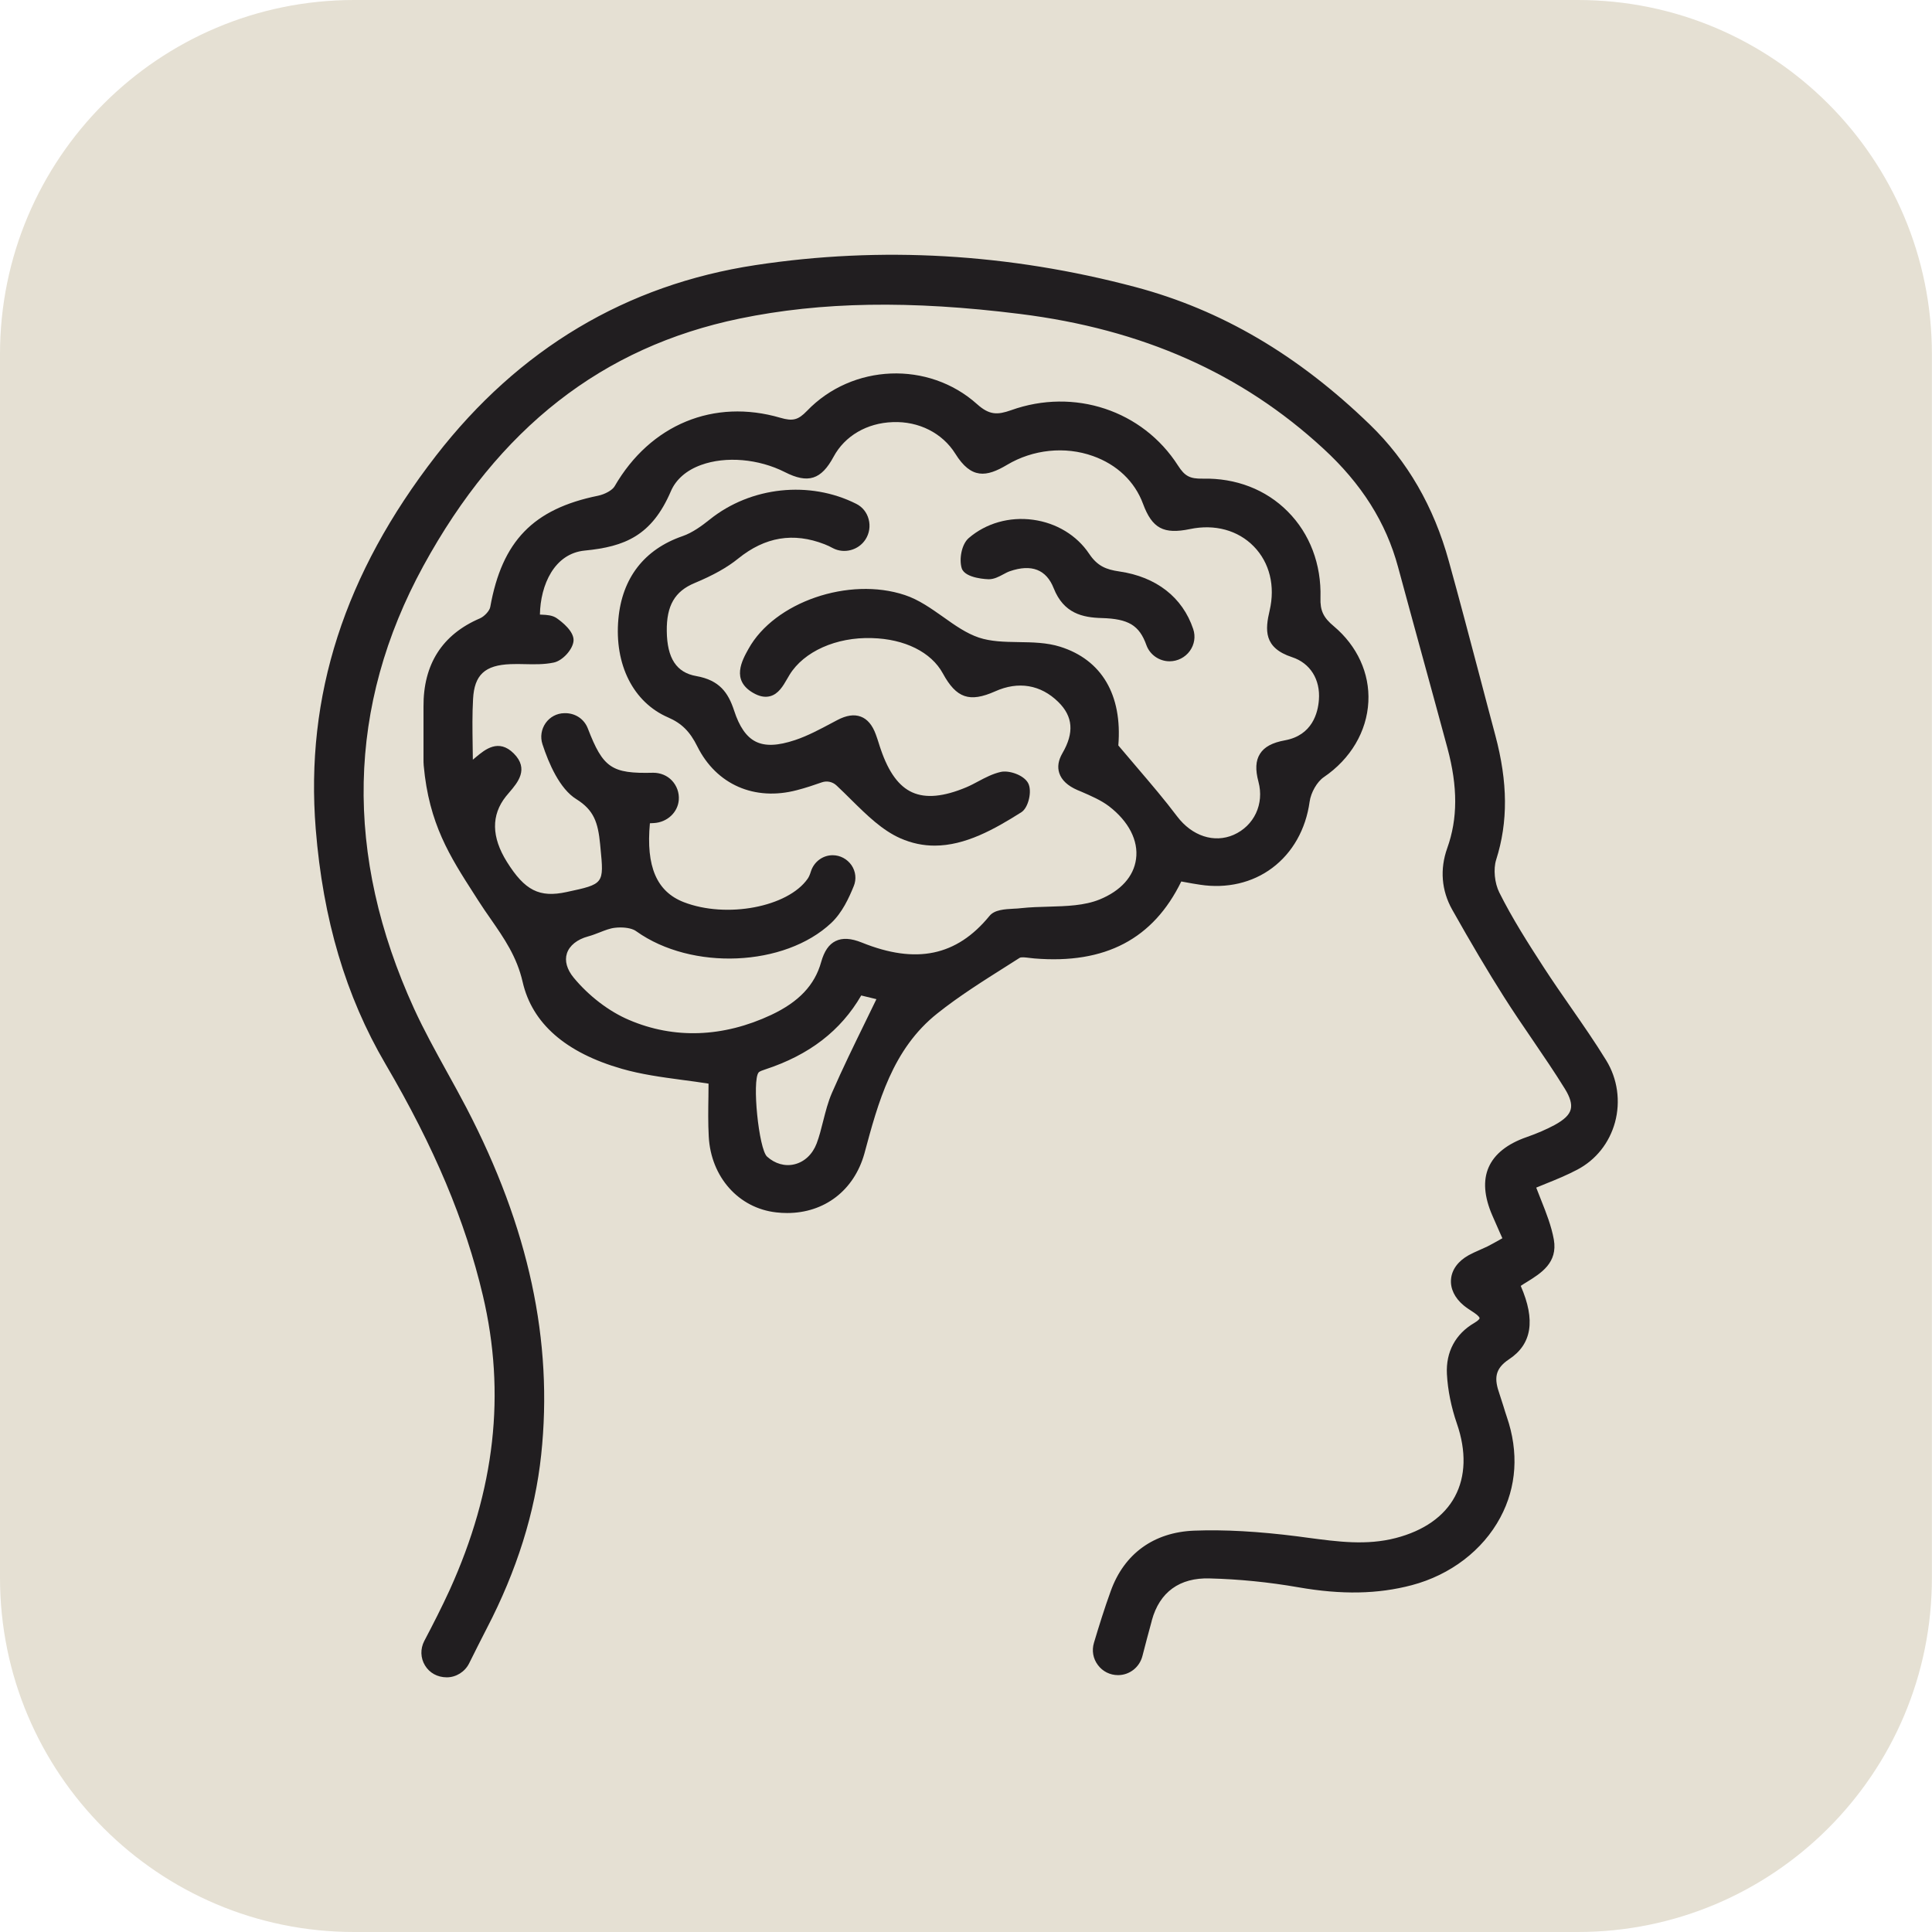
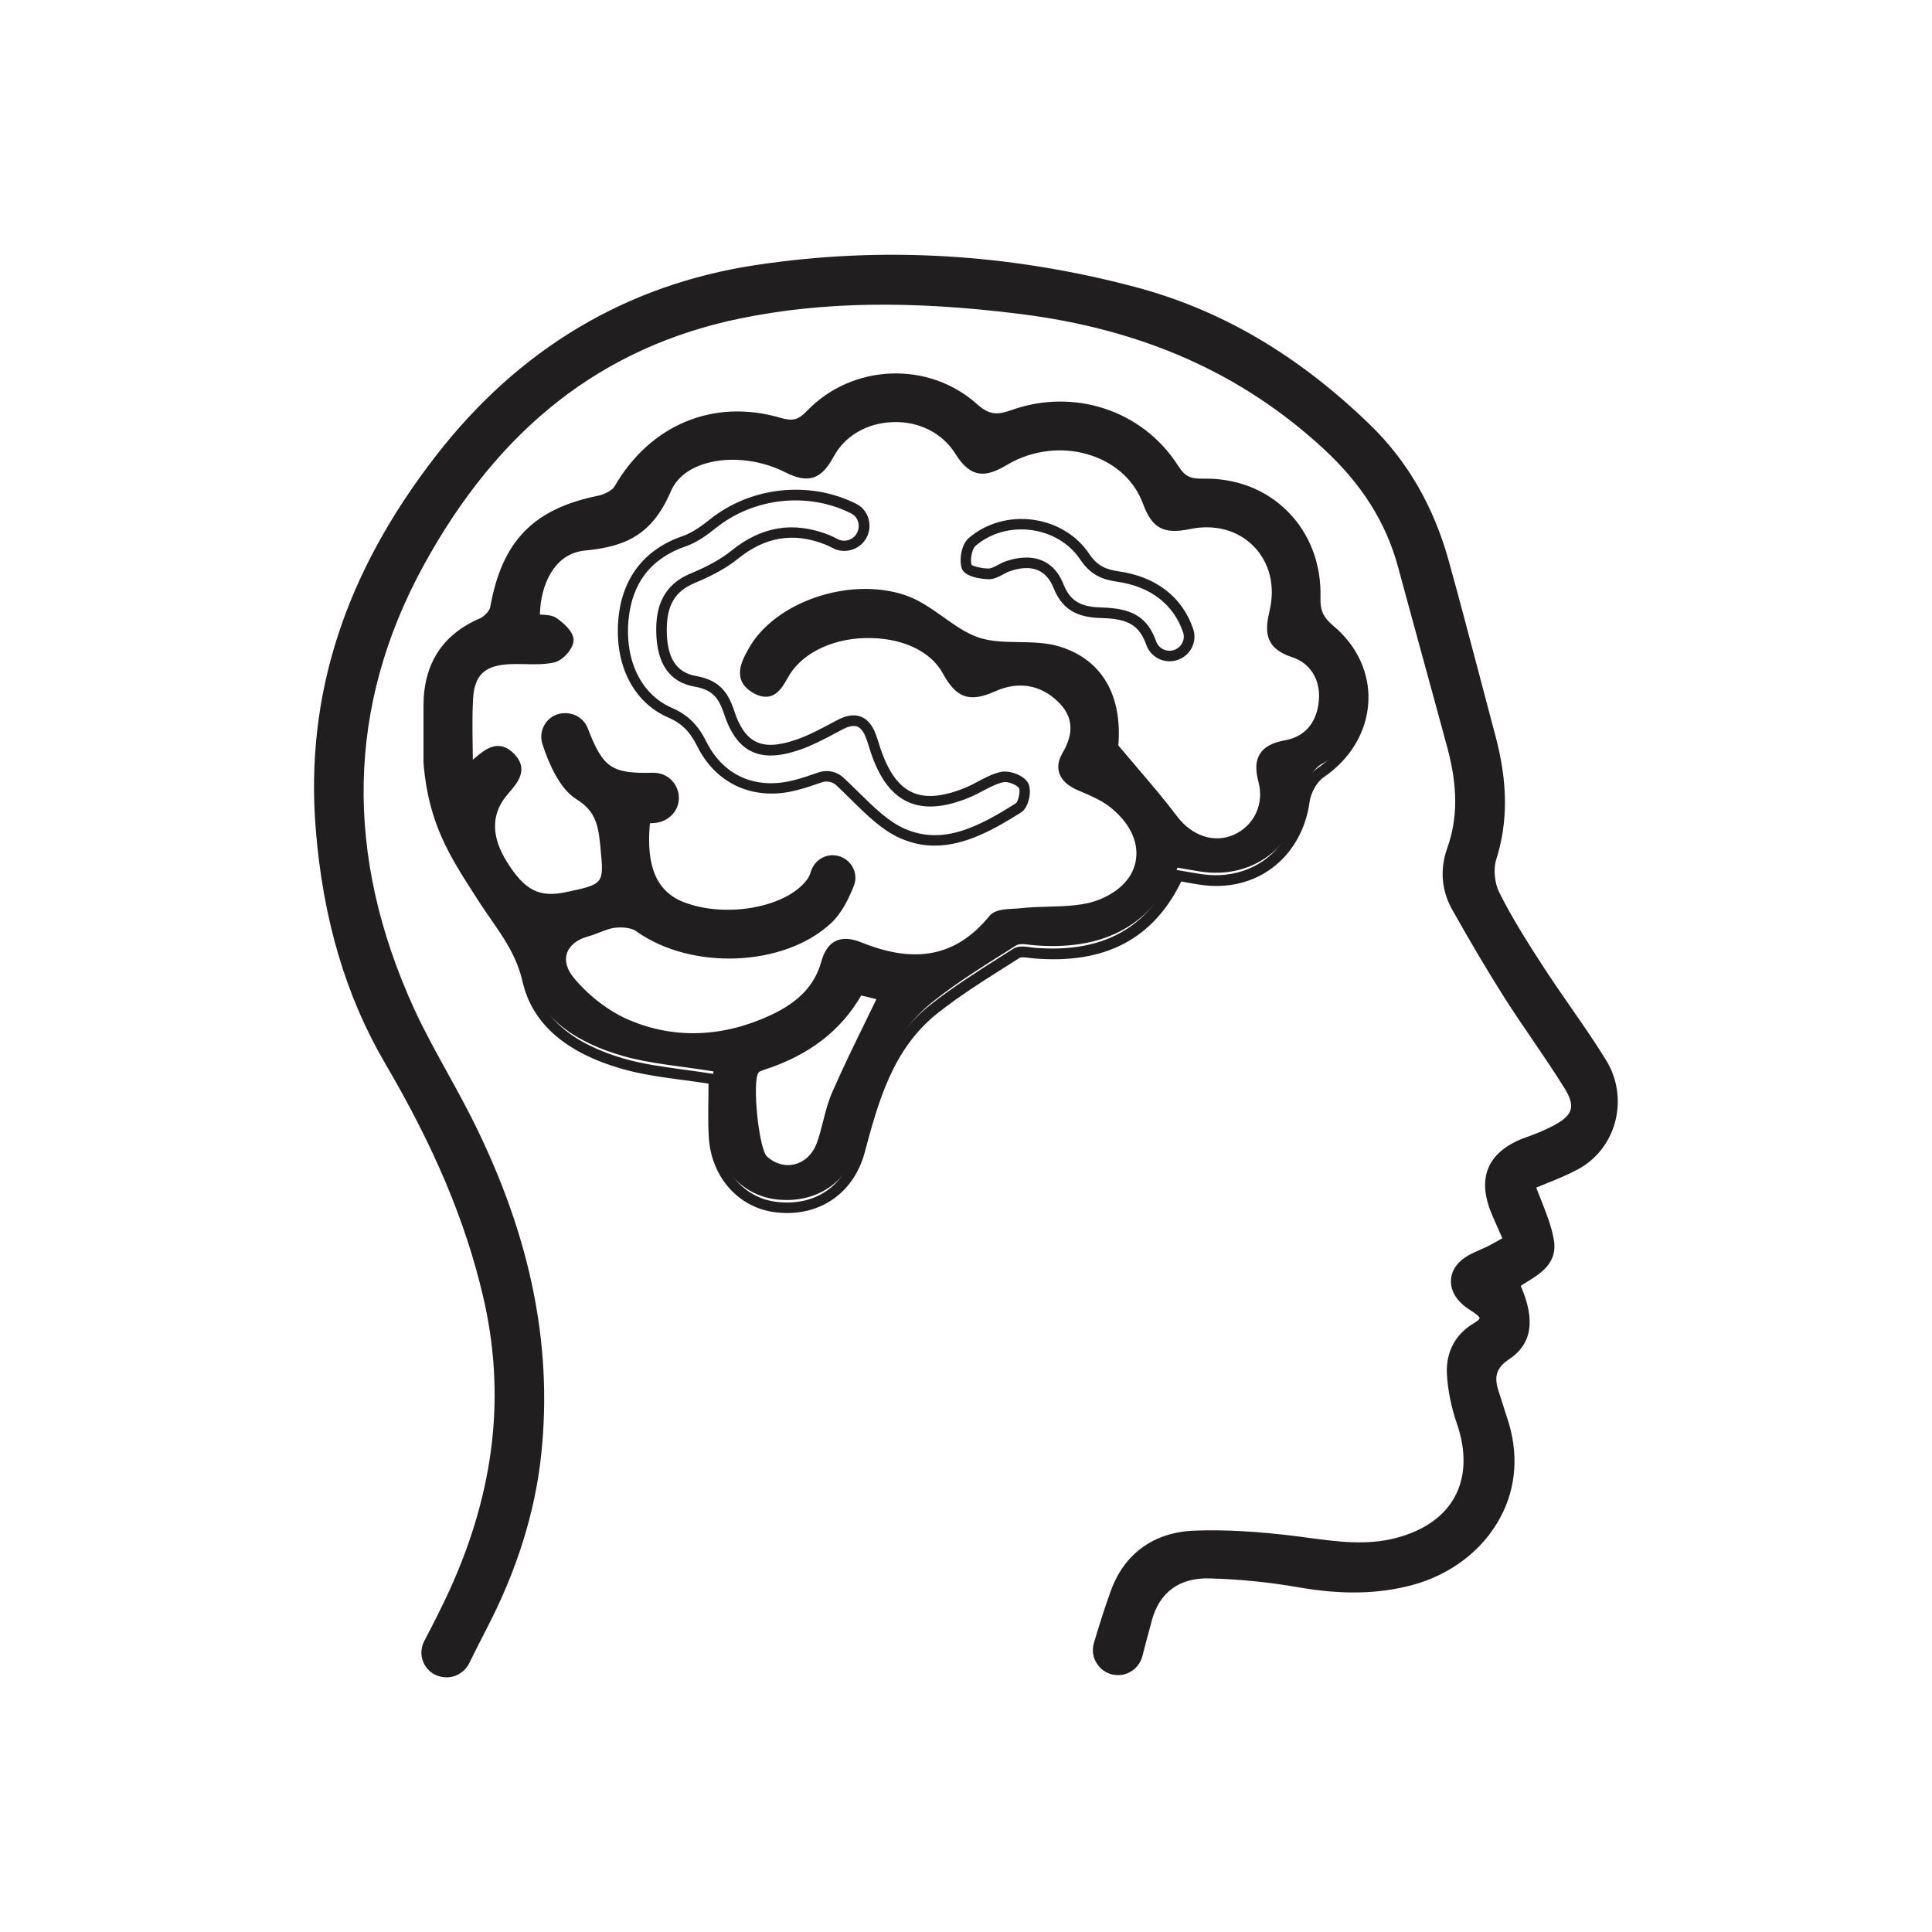
<svg xmlns="http://www.w3.org/2000/svg" xml:space="preserve" style="enable-background:new 0 0 183.21 183.21;" viewBox="0 0 183.21 183.21" y="0px" x="0px" id="Layer_1" version="1.1">
  <style type="text/css">
	.st0{fill:none;stroke:#F1EEE6;stroke-width:4;stroke-linecap:round;stroke-linejoin:round;stroke-miterlimit:10;}
	.st1{fill:#F1EEE6;}
	.st2{clip-path:url(#SVGID_2_);}
	.st3{clip-path:url(#SVGID_4_);}
	.st4{clip-path:url(#SVGID_6_);}
	.st5{clip-path:url(#SVGID_8_);}
	.st6{clip-path:url(#SVGID_2_);fill:#211E20;}
	.st7{clip-path:url(#SVGID_2_);fill:#F1EEE6;}
	.st8{clip-path:url(#SVGID_2_);fill:#F15C2F;}
	.st9{clip-path:url(#SVGID_2_);fill:#F47D3C;}
	.st10{clip-path:url(#SVGID_2_);fill:#EA934E;}
	.st11{clip-path:url(#SVGID_2_);fill:#316A67;}
	.st12{clip-path:url(#SVGID_2_);fill:#0D3F44;}
	.st13{clip-path:url(#SVGID_2_);fill:#B23272;}
	.st14{clip-path:url(#SVGID_2_);fill:#C65E92;}
	.st15{clip-path:url(#SVGID_2_);fill:#E9B0C6;}
	.st16{clip-path:url(#SVGID_2_);fill:none;stroke:#F1EEE6;stroke-width:0.327;stroke-miterlimit:10;}
	.st17{clip-path:url(#SVGID_12_);fill:#FFFFFF;}
	.st18{clip-path:url(#SVGID_14_);}
	.st19{clip-path:url(#SVGID_16_);}
	.st20{clip-path:url(#SVGID_18_);}
	.st21{fill:none;stroke:#56B6C1;stroke-width:5;stroke-miterlimit:10;}
	.st22{fill:none;stroke:#56B6C1;stroke-width:5;stroke-linecap:round;stroke-miterlimit:10;}
	.st23{fill:#E5E0D3;}
	.st24{fill:#211E20;stroke:#211E20;stroke-miterlimit:10;}
	.st25{fill:#56B6C1;}
	.st26{fill:none;stroke:#56B6C1;stroke-width:4.479;stroke-linecap:round;stroke-linejoin:round;stroke-miterlimit:10;}
	.st27{fill:#211E20;}
</style>
-   <path d="M149.62,183.21H33.58C15.04,183.21,0,168.17,0,149.62V33.58C0,15.04,15.04,0,33.58,0h116.04  c18.55,0,33.58,15.04,33.58,33.58v116.04C183.21,168.17,168.17,183.21,149.62,183.21z" class="st23" />
  <g>
    <g>
      <g>
-         <path d="M126.14,59.76c-1.08-0.9-1.49-1.7-1.45-3.11c0.18-6.24-4.43-10.92-10.66-10.77     c-1.37,0.03-2.04-0.33-2.77-1.47c-3.2-5.01-9.52-7.1-15.24-5.05c-1.49,0.53-2.43,0.49-3.72-0.66c-4.46-4-11.33-3.68-15.45,0.62     c-0.96,1-1.66,1.18-3.01,0.79c-6.22-1.83-11.9,0.64-15.15,6.27c-0.33,0.57-1.21,0.99-1.91,1.13c-5.96,1.21-8.74,4.08-9.83,10.15     c-0.1,0.55-0.73,1.22-1.28,1.45c-3.52,1.5-5.07,4.19-5.05,7.92c0.01,1.59,0,3.19,0,4.78c0,0.25-0.01,0.52,0.02,0.75     c0.52,5.72,2.71,8.84,5.11,12.59c1.64,2.56,3.52,4.6,4.27,7.86c1.01,4.39,4.9,6.68,9.08,7.88c2.62,0.75,5.41,0.94,8.57,1.46     c0,1.75-0.08,3.59,0.02,5.41c0.19,3.61,2.67,6.35,5.96,6.73c3.72,0.42,6.8-1.56,7.79-5.24c1.36-5.06,2.77-10.12,7.09-13.55     c2.46-1.96,5.18-3.6,7.84-5.29c0.41-0.26,1.15-0.06,1.73-0.02c6.1,0.49,10.87-1.47,13.59-7.36c0.73,0.12,1.45,0.26,2.17,0.37     c5.02,0.76,9.11-2.42,9.8-7.44c0.13-0.96,0.78-2.14,1.56-2.68C130.13,69.93,130.68,63.55,126.14,59.76z M79.35,103.81     c-0.66,1.52-0.86,3.24-1.45,4.8c-0.92,2.45-3.65,3.12-5.5,1.44c-0.97-0.88-1.66-7.69-0.84-8.67c0.19-0.23,0.55-0.34,0.86-0.44     c3.86-1.27,7.01-3.49,9-7.11c1.04,0.25,1.91,0.47,2.41,0.59C82.33,97.53,80.74,100.63,79.35,103.81z M125.58,66.37     c-0.16,2.15-1.32,3.86-3.61,4.28c-2.01,0.37-2.7,1.26-2.14,3.32c0.65,2.41-0.53,4.69-2.64,5.62c-2.11,0.93-4.46,0.07-5.96-1.91     c-1.69-2.23-3.57-4.32-5.69-6.86c0.4-4.34-1.14-7.78-5.15-9.05c-2.43-0.77-5.32-0.06-7.72-0.87c-2.5-0.84-4.5-3.19-7.01-4.03     c-5.28-1.76-11.94,0.75-14.23,4.87c-0.66,1.2-1.39,2.55,0.24,3.5c1.61,0.94,2.13-0.47,2.79-1.55c2.98-4.86,12.71-5.01,15.39-0.1     c1.17,2.15,2.19,2.43,4.32,1.48c2.27-1.01,4.65-0.75,6.54,1.11c1.68,1.65,1.64,3.49,0.47,5.49c-0.75,1.28-0.12,2.2,1.19,2.77     c1.07,0.46,2.19,0.91,3.1,1.61c4.04,3.1,3.68,7.78-1.02,9.69c-2.26,0.92-5.04,0.58-7.57,0.85c-0.92,0.1-2.22,0.01-2.67,0.56     c-3.56,4.35-7.91,4.6-12.68,2.67c-1.82-0.73-2.71-0.16-3.18,1.52c-0.74,2.66-2.66,4.24-4.99,5.33c-4.54,2.13-9.31,2.45-13.9,0.49     c-2.04-0.87-4.01-2.42-5.44-4.15c-1.61-1.95-0.82-4.05,1.62-4.7c0.89-0.24,1.73-0.74,2.62-0.83c0.78-0.08,1.78-0.01,2.38,0.42     c4.87,3.47,13.49,3.34,17.85-0.75c0.9-0.85,1.5-2.05,2.01-3.31c0.43-1.07-0.38-2.24-1.54-2.24h0c-0.73,0-1.36,0.48-1.58,1.18     c-0.1,0.3-0.21,0.59-0.38,0.84c-2.04,2.91-8.12,4.04-12.34,2.4c-2.87-1.11-4-3.78-3.48-8.4c0.26-0.03,0.54-0.05,0.81-0.06     c0.96-0.05,1.82-0.78,1.89-1.74c0.08-1.12-0.81-2.05-1.91-2.03c-4.17,0.1-5.17-0.61-6.69-4.53c-0.27-0.69-0.93-1.14-1.67-1.12     l-0.07,0c-1.17,0.03-1.98,1.17-1.62,2.28c0.57,1.76,1.56,4.05,3,4.94c1.95,1.21,2.3,2.65,2.5,4.65c0.41,4.2,0.52,4.18-3.58,5.06     c-2.79,0.6-4.38-0.19-6.19-3.08c-1.57-2.5-1.64-4.81-0.07-6.78c0.84-1.06,2.12-2.08,0.79-3.42c-1.35-1.35-2.4,0.03-3.44,0.8     c-0.08,0.06-0.29-0.05-0.59-0.12c0-2.05-0.09-4.14,0.02-6.22c0.14-2.6,1.37-3.69,4.04-3.79c1.34-0.05,2.72,0.13,4.01-0.14     c0.62-0.13,1.45-1.03,1.49-1.62c0.04-0.55-0.78-1.27-1.38-1.69c-0.42-0.29-1.11-0.2-1.8-0.29c-0.1-3.57,1.62-6.73,4.71-7.03     c3.84-0.37,6.09-1.44,7.76-5.33c1.53-3.57,7.3-4.18,11.49-2.05c1.92,0.97,2.89,0.73,3.95-1.25c2.46-4.59,9.64-4.77,12.41-0.32     c1.27,2.04,2.31,2.04,4.23,0.89c5.07-3.02,11.75-1.12,13.62,3.95c0.81,2.19,1.73,2.53,3.88,2.08c5.29-1.11,9.37,3.11,8.14,8.32     c-0.45,1.93-0.41,3.12,1.8,3.84C124.71,62.47,125.74,64.28,125.58,66.37z" class="st27" />
+         <path d="M126.14,59.76c-1.08-0.9-1.49-1.7-1.45-3.11c0.18-6.24-4.43-10.92-10.66-10.77     c-1.37,0.03-2.04-0.33-2.77-1.47c-3.2-5.01-9.52-7.1-15.24-5.05c-1.49,0.53-2.43,0.49-3.72-0.66c-4.46-4-11.33-3.68-15.45,0.62     c-0.96,1-1.66,1.18-3.01,0.79c-6.22-1.83-11.9,0.64-15.15,6.27c-0.33,0.57-1.21,0.99-1.91,1.13c-5.96,1.21-8.74,4.08-9.83,10.15     c-0.1,0.55-0.73,1.22-1.28,1.45c-3.52,1.5-5.07,4.19-5.05,7.92c0.01,1.59,0,3.19,0,4.78c0.52,5.72,2.71,8.84,5.11,12.59c1.64,2.56,3.52,4.6,4.27,7.86c1.01,4.39,4.9,6.68,9.08,7.88c2.62,0.75,5.41,0.94,8.57,1.46     c0,1.75-0.08,3.59,0.02,5.41c0.19,3.61,2.67,6.35,5.96,6.73c3.72,0.42,6.8-1.56,7.79-5.24c1.36-5.06,2.77-10.12,7.09-13.55     c2.46-1.96,5.18-3.6,7.84-5.29c0.41-0.26,1.15-0.06,1.73-0.02c6.1,0.49,10.87-1.47,13.59-7.36c0.73,0.12,1.45,0.26,2.17,0.37     c5.02,0.76,9.11-2.42,9.8-7.44c0.13-0.96,0.78-2.14,1.56-2.68C130.13,69.93,130.68,63.55,126.14,59.76z M79.35,103.81     c-0.66,1.52-0.86,3.24-1.45,4.8c-0.92,2.45-3.65,3.12-5.5,1.44c-0.97-0.88-1.66-7.69-0.84-8.67c0.19-0.23,0.55-0.34,0.86-0.44     c3.86-1.27,7.01-3.49,9-7.11c1.04,0.25,1.91,0.47,2.41,0.59C82.33,97.53,80.74,100.63,79.35,103.81z M125.58,66.37     c-0.16,2.15-1.32,3.86-3.61,4.28c-2.01,0.37-2.7,1.26-2.14,3.32c0.65,2.41-0.53,4.69-2.64,5.62c-2.11,0.93-4.46,0.07-5.96-1.91     c-1.69-2.23-3.57-4.32-5.69-6.86c0.4-4.34-1.14-7.78-5.15-9.05c-2.43-0.77-5.32-0.06-7.72-0.87c-2.5-0.84-4.5-3.19-7.01-4.03     c-5.28-1.76-11.94,0.75-14.23,4.87c-0.66,1.2-1.39,2.55,0.24,3.5c1.61,0.94,2.13-0.47,2.79-1.55c2.98-4.86,12.71-5.01,15.39-0.1     c1.17,2.15,2.19,2.43,4.32,1.48c2.27-1.01,4.65-0.75,6.54,1.11c1.68,1.65,1.64,3.49,0.47,5.49c-0.75,1.28-0.12,2.2,1.19,2.77     c1.07,0.46,2.19,0.91,3.1,1.61c4.04,3.1,3.68,7.78-1.02,9.69c-2.26,0.92-5.04,0.58-7.57,0.85c-0.92,0.1-2.22,0.01-2.67,0.56     c-3.56,4.35-7.91,4.6-12.68,2.67c-1.82-0.73-2.71-0.16-3.18,1.52c-0.74,2.66-2.66,4.24-4.99,5.33c-4.54,2.13-9.31,2.45-13.9,0.49     c-2.04-0.87-4.01-2.42-5.44-4.15c-1.61-1.95-0.82-4.05,1.62-4.7c0.89-0.24,1.73-0.74,2.62-0.83c0.78-0.08,1.78-0.01,2.38,0.42     c4.87,3.47,13.49,3.34,17.85-0.75c0.9-0.85,1.5-2.05,2.01-3.31c0.43-1.07-0.38-2.24-1.54-2.24h0c-0.73,0-1.36,0.48-1.58,1.18     c-0.1,0.3-0.21,0.59-0.38,0.84c-2.04,2.91-8.12,4.04-12.34,2.4c-2.87-1.11-4-3.78-3.48-8.4c0.26-0.03,0.54-0.05,0.81-0.06     c0.96-0.05,1.82-0.78,1.89-1.74c0.08-1.12-0.81-2.05-1.91-2.03c-4.17,0.1-5.17-0.61-6.69-4.53c-0.27-0.69-0.93-1.14-1.67-1.12     l-0.07,0c-1.17,0.03-1.98,1.17-1.62,2.28c0.57,1.76,1.56,4.05,3,4.94c1.95,1.21,2.3,2.65,2.5,4.65c0.41,4.2,0.52,4.18-3.58,5.06     c-2.79,0.6-4.38-0.19-6.19-3.08c-1.57-2.5-1.64-4.81-0.07-6.78c0.84-1.06,2.12-2.08,0.79-3.42c-1.35-1.35-2.4,0.03-3.44,0.8     c-0.08,0.06-0.29-0.05-0.59-0.12c0-2.05-0.09-4.14,0.02-6.22c0.14-2.6,1.37-3.69,4.04-3.79c1.34-0.05,2.72,0.13,4.01-0.14     c0.62-0.13,1.45-1.03,1.49-1.62c0.04-0.55-0.78-1.27-1.38-1.69c-0.42-0.29-1.11-0.2-1.8-0.29c-0.1-3.57,1.62-6.73,4.71-7.03     c3.84-0.37,6.09-1.44,7.76-5.33c1.53-3.57,7.3-4.18,11.49-2.05c1.92,0.97,2.89,0.73,3.95-1.25c2.46-4.59,9.64-4.77,12.41-0.32     c1.27,2.04,2.31,2.04,4.23,0.89c5.07-3.02,11.75-1.12,13.62,3.95c0.81,2.19,1.73,2.53,3.88,2.08c5.29-1.11,9.37,3.11,8.14,8.32     c-0.45,1.93-0.41,3.12,1.8,3.84C124.71,62.47,125.74,64.28,125.58,66.37z" class="st27" />
        <path d="M74.64,115.03c-0.34,0-0.68-0.02-1.03-0.06c-3.57-0.4-6.2-3.36-6.4-7.2c-0.07-1.28-0.05-2.56-0.03-3.8     c0-0.41,0.01-0.81,0.01-1.21c-0.85-0.13-1.68-0.25-2.48-0.35c-2.01-0.27-3.9-0.53-5.72-1.05c-5.35-1.53-8.53-4.31-9.43-8.25     c-0.55-2.39-1.75-4.12-3.01-5.94c-0.4-0.57-0.8-1.15-1.19-1.76l-0.39-0.61c-2.3-3.58-4.29-6.67-4.79-12.2     c-0.02-0.2-0.02-0.43-0.02-0.65l0-1.79c0-1.04,0-2.09,0-3.13c-0.03-4.04,1.78-6.86,5.35-8.39c0.42-0.18,0.92-0.72,0.98-1.08     c1.12-6.25,4.08-9.3,10.22-10.55c0.67-0.14,1.36-0.53,1.57-0.89c3.39-5.87,9.42-8.35,15.73-6.5c1.17,0.34,1.68,0.21,2.51-0.65     c4.3-4.48,11.54-4.77,16.14-0.64c1.17,1.05,1.94,1.02,3.22,0.57c5.97-2.14,12.48,0.01,15.83,5.25c0.64,1,1.12,1.26,2.34,1.24     c3.15-0.07,6,1.03,8.07,3.12c2.09,2.1,3.19,5,3.1,8.17c-0.04,1.22,0.27,1.88,1.27,2.71c2.21,1.86,3.41,4.46,3.27,7.16     c-0.14,2.81-1.68,5.42-4.23,7.15c-0.63,0.43-1.22,1.45-1.34,2.33c-0.36,2.61-1.62,4.84-3.55,6.28c-1.88,1.41-4.31,1.97-6.82,1.59     c-0.49-0.07-0.98-0.16-1.47-0.25l-0.33-0.06c-2.66,5.45-7.21,7.85-13.92,7.3c-0.15-0.01-0.3-0.03-0.46-0.05     c-0.34-0.04-0.8-0.11-0.96,0l-1.18,0.75c-2.23,1.41-4.54,2.86-6.61,4.51c-4.26,3.38-5.61,8.42-6.92,13.29     C80.99,112.89,78.18,115.03,74.64,115.03z M69.84,40c-4.38,0-8.22,2.32-10.71,6.62c-0.42,0.72-1.42,1.21-2.24,1.37     c-5.74,1.16-8.39,3.9-9.44,9.75c-0.14,0.77-0.92,1.54-1.57,1.82c-3.22,1.37-4.77,3.81-4.75,7.46c0.01,1.05,0,2.09,0,3.14l0,1.8     c0,0.19,0,0.38,0.01,0.55c0.48,5.28,2.41,8.28,4.64,11.75l0.39,0.62c0.38,0.6,0.78,1.17,1.17,1.73c1.32,1.9,2.57,3.7,3.17,6.29     c0.82,3.56,3.75,6.08,8.73,7.51c1.75,0.5,3.61,0.75,5.58,1.02c0.94,0.13,1.92,0.26,2.93,0.42l0.42,0.07v0.42     c0,0.54-0.01,1.09-0.02,1.65c-0.02,1.23-0.03,2.49,0.03,3.74c0.18,3.34,2.44,5.91,5.52,6.25c3.56,0.4,6.34-1.46,7.25-4.87     c1.29-4.79,2.75-10.23,7.26-13.81c2.12-1.68,4.45-3.15,6.7-4.58l1.18-0.75c0.47-0.3,1.08-0.22,1.63-0.14     c0.14,0.02,0.28,0.04,0.4,0.05c6.38,0.51,10.66-1.8,13.1-7.07l0.16-0.35l1.09,0.19c0.48,0.08,0.97,0.17,1.45,0.24     c2.25,0.34,4.4-0.16,6.07-1.4c1.71-1.28,2.83-3.27,3.16-5.61c0.16-1.16,0.91-2.43,1.77-3.02c2.28-1.55,3.66-3.87,3.79-6.37     c0.12-2.41-0.91-4.66-2.92-6.34l0,0c-1.23-1.03-1.67-1.98-1.62-3.51c0.08-2.9-0.91-5.54-2.8-7.44c-1.88-1.89-4.46-2.9-7.34-2.82     c-1.54,0.03-2.38-0.41-3.2-1.7c-3.09-4.84-9.12-6.83-14.65-4.85c-1.53,0.55-2.71,0.6-4.23-0.76c-4.21-3.77-10.83-3.51-14.75,0.59     c-1.09,1.14-1.98,1.37-3.51,0.92C72.39,40.19,71.1,40,69.84,40z M74.71,111.48c-0.95,0-1.88-0.37-2.64-1.06     c-1.2-1.1-1.88-8.18-0.89-9.36c0.28-0.33,0.71-0.47,1.06-0.59c4.08-1.35,6.94-3.6,8.75-6.89l0.18-0.33l3.38,0.83l-0.27,0.56     c-0.44,0.91-0.88,1.81-1.32,2.72c-1.06,2.17-2.16,4.42-3.14,6.67l0,0c-0.35,0.79-0.56,1.64-0.78,2.54     c-0.19,0.74-0.38,1.51-0.66,2.24c-0.5,1.34-1.52,2.28-2.8,2.59C75.28,111.45,74.99,111.48,74.71,111.48z M81.67,94.4     c-1.94,3.34-4.92,5.64-9.1,7.01c-0.24,0.08-0.54,0.18-0.63,0.29c-0.64,0.77,0.01,7.26,0.8,7.98c0.75,0.68,1.7,0.95,2.6,0.73     c0.95-0.23,1.71-0.95,2.1-1.97c0.26-0.68,0.44-1.42,0.62-2.13c0.23-0.9,0.46-1.82,0.84-2.69l0,0c0.99-2.27,2.09-4.52,3.16-6.71     c0.35-0.72,0.7-1.44,1.05-2.16L81.67,94.4z M65.74,98.96c-2.21,0-4.38-0.45-6.47-1.34c-2.05-0.88-4.1-2.44-5.62-4.29     c-0.86-1.05-1.15-2.2-0.82-3.24c0.34-1.07,1.33-1.9,2.7-2.27c0.33-0.09,0.66-0.22,0.98-0.35c0.55-0.21,1.11-0.44,1.72-0.5     c0.41-0.04,1.82-0.13,2.72,0.51c4.81,3.42,13.18,3.08,17.21-0.71c0.9-0.84,1.48-2.12,1.89-3.13c0.14-0.35,0.1-0.73-0.12-1.05     c-0.22-0.32-0.57-0.51-0.96-0.51c-0.5,0-0.95,0.33-1.1,0.83c-0.09,0.28-0.22,0.65-0.45,0.98c-2.15,3.07-8.44,4.32-12.93,2.58     c-3.1-1.2-4.34-4.12-3.8-8.92l0.04-0.39l0.39-0.05c0.27-0.03,0.56-0.05,0.84-0.07c0.74-0.04,1.37-0.6,1.42-1.28     c0.03-0.4-0.1-0.78-0.38-1.06c-0.27-0.28-0.62-0.42-1.02-0.43c-4.35,0.1-5.57-0.71-7.16-4.85c-0.19-0.49-0.71-0.79-1.19-0.8     c-0.47,0.01-0.83,0.2-1.06,0.52c-0.23,0.33-0.29,0.73-0.17,1.11c0.78,2.38,1.77,4.04,2.79,4.67c2.21,1.37,2.54,3.09,2.73,5.03     l0.03,0.32c0.4,4.13,0.22,4.38-4,5.28c-2.98,0.64-4.8-0.26-6.72-3.3c-1.7-2.71-1.71-5.25-0.04-7.36     c0.12-0.15,0.25-0.31,0.38-0.46c0.92-1.07,1.19-1.54,0.44-2.29c-0.73-0.73-1.19-0.47-2.24,0.4c-0.19,0.16-0.37,0.31-0.56,0.45     c-0.25,0.19-0.54,0.1-0.75,0.03c-0.07-0.02-0.15-0.05-0.24-0.07l-0.39-0.09v-0.4c0-0.63-0.01-1.26-0.02-1.89     c-0.02-1.43-0.04-2.9,0.04-4.36c0.15-2.83,1.55-4.15,4.52-4.26c0.46-0.02,0.93-0.01,1.4,0c0.89,0.02,1.73,0.03,2.53-0.13     c0.42-0.09,1.07-0.83,1.09-1.17c0.01-0.17-0.4-0.71-1.17-1.25c-0.17-0.12-0.52-0.13-0.89-0.15c-0.23-0.01-0.46-0.02-0.7-0.05     l-0.42-0.06l-0.01-0.42c-0.12-4.14,2-7.24,5.16-7.54c3.59-0.35,5.71-1.22,7.34-5.02c0.59-1.38,1.79-2.43,3.45-3.04     c2.58-0.94,6.01-0.65,8.73,0.73c1.72,0.88,2.37,0.67,3.28-1.04c1.23-2.29,3.65-3.72,6.46-3.81c2.87-0.08,5.41,1.2,6.81,3.47     c1.11,1.79,1.82,1.76,3.55,0.73c2.71-1.61,6.06-1.96,8.98-0.92c2.58,0.91,4.48,2.73,5.36,5.13c0.73,1.96,1.43,2.16,3.31,1.76     c2.69-0.56,5.23,0.14,6.98,1.93c1.74,1.79,2.38,4.33,1.76,6.99c-0.45,1.93-0.3,2.67,1.47,3.25c2.14,0.7,3.41,2.69,3.23,5.08     c-0.2,2.57-1.66,4.3-4.02,4.73c-0.92,0.17-1.47,0.44-1.73,0.84c-0.25,0.39-0.26,1-0.03,1.86c0.7,2.59-0.5,5.14-2.92,6.21     c-2.27,1-4.85,0.19-6.56-2.07c-1.15-1.52-2.41-2.99-3.74-4.55c-0.62-0.73-1.27-1.49-1.94-2.29l-0.13-0.16l0.02-0.21     c0.29-3.11-0.31-7.11-4.8-8.53c-1.13-0.36-2.36-0.38-3.67-0.4c-1.36-0.02-2.77-0.04-4.06-0.48c-1.32-0.44-2.49-1.28-3.62-2.08     c-1.13-0.8-2.2-1.56-3.38-1.95c-4.89-1.63-11.38,0.58-13.63,4.63c-0.8,1.44-1.05,2.18,0.06,2.83c0.35,0.2,0.65,0.28,0.86,0.22     c0.39-0.1,0.7-0.65,1.01-1.18c0.08-0.14,0.16-0.28,0.25-0.42c1.53-2.49,4.91-4.03,8.67-3.95c3.47,0.09,6.31,1.53,7.59,3.87     c1.03,1.88,1.75,2.13,3.68,1.27c2.56-1.14,5.15-0.7,7.09,1.21c1.73,1.7,1.92,3.76,0.55,6.1c-0.24,0.4-0.31,0.76-0.21,1.06     c0.16,0.48,0.72,0.81,1.17,1l0.35,0.15c0.98,0.42,1.99,0.86,2.85,1.52c2.15,1.65,3.22,3.81,2.94,5.92     c-0.27,2-1.76,3.69-4.08,4.63c-1.61,0.65-3.43,0.7-5.2,0.75c-0.83,0.02-1.7,0.05-2.51,0.14c-0.23,0.02-0.47,0.04-0.73,0.05     c-0.59,0.03-1.41,0.08-1.61,0.33c-3.38,4.13-7.72,5.06-13.26,2.82c-0.74-0.3-1.29-0.36-1.67-0.17c-0.36,0.18-0.64,0.62-0.84,1.36     c-0.68,2.46-2.41,4.31-5.26,5.65C70.97,98.35,68.33,98.96,65.74,98.96z M58.83,87.95c-0.17,0-0.34,0.01-0.51,0.03     c-0.47,0.05-0.95,0.24-1.46,0.44c-0.36,0.14-0.72,0.28-1.09,0.38c-1.04,0.28-1.77,0.87-2.01,1.61c-0.23,0.71,0,1.52,0.64,2.3     c1.43,1.73,3.34,3.2,5.25,4.01c4.27,1.83,8.93,1.66,13.49-0.48c2.61-1.23,4.12-2.82,4.73-5.01c0.29-1.03,0.73-1.68,1.37-1.99     c0.65-0.32,1.46-0.27,2.48,0.14c5.15,2.08,9,1.28,12.11-2.52c0.48-0.59,1.42-0.64,2.33-0.69c0.23-0.01,0.46-0.02,0.67-0.05     c0.85-0.09,1.74-0.12,2.59-0.14c1.75-0.05,3.41-0.1,4.85-0.68c2.01-0.82,3.24-2.18,3.46-3.84c0.24-1.75-0.7-3.57-2.56-5     c-0.76-0.58-1.72-0.99-2.64-1.39l-0.36-0.15c-0.92-0.4-1.5-0.94-1.72-1.61c-0.19-0.58-0.09-1.21,0.29-1.87     c1.14-1.95,1.02-3.5-0.39-4.88c-1.66-1.63-3.78-1.99-5.98-1c-2.43,1.08-3.68,0.65-4.96-1.7c-1.1-2.02-3.62-3.27-6.73-3.35     c-3.39-0.11-6.45,1.28-7.8,3.47c-0.08,0.13-0.15,0.26-0.23,0.39c-0.39,0.68-0.83,1.44-1.62,1.65c-0.49,0.13-1.02,0.03-1.62-0.32     c-2.08-1.21-1.05-3.06-0.43-4.17c2.46-4.44,9.53-6.87,14.83-5.1c1.33,0.44,2.5,1.28,3.64,2.08c1.12,0.8,2.19,1.55,3.37,1.95     c1.14,0.38,2.41,0.41,3.76,0.43c1.32,0.02,2.69,0.04,3.96,0.44c3.94,1.24,5.9,4.57,5.51,9.36c0.62,0.74,1.22,1.44,1.8,2.12     c1.34,1.57,2.61,3.06,3.77,4.6c1.42,1.88,3.52,2.56,5.36,1.76c1.95-0.86,2.92-2.93,2.36-5.03c-0.31-1.16-0.27-2,0.14-2.65     c0.41-0.66,1.17-1.07,2.39-1.29c2.57-0.48,3.11-2.6,3.2-3.83h0c0.15-1.94-0.83-3.49-2.54-4.05c-2.72-0.89-2.56-2.6-2.13-4.43     c0.54-2.32,0-4.53-1.5-6.07c-1.5-1.54-3.71-2.14-6.05-1.65c-2.51,0.52-3.59-0.06-4.46-2.4c-0.78-2.11-2.47-3.72-4.76-4.53     c-2.64-0.94-5.68-0.62-8.13,0.84c-1.96,1.17-3.4,1.37-4.91-1.06c-1.22-1.95-3.46-3.09-5.93-2.99c-2.45,0.08-4.55,1.31-5.61,3.28     c-1.17,2.18-2.42,2.58-4.62,1.46c-2.49-1.26-5.6-1.53-7.94-0.68c-1.39,0.5-2.39,1.37-2.87,2.49c-1.81,4.22-4.37,5.26-8.17,5.63     c-2.89,0.28-4.2,3.26-4.25,6.07c0.06,0,0.12,0.01,0.18,0.01c0.49,0.02,1,0.05,1.41,0.33c0.5,0.35,1.65,1.25,1.6,2.13     c-0.05,0.82-1.04,1.91-1.88,2.08c-0.91,0.19-1.84,0.17-2.75,0.15c-0.45-0.01-0.9-0.02-1.34,0c-2.44,0.09-3.44,1.02-3.56,3.31     c-0.08,1.42-0.06,2.88-0.04,4.29c0.01,0.49,0.01,0.98,0.02,1.46c0.1-0.08,0.2-0.16,0.3-0.25c0.85-0.71,2.14-1.78,3.58-0.34     c1.48,1.48,0.35,2.78-0.39,3.65c-0.12,0.14-0.25,0.29-0.36,0.43c-1.4,1.77-1.37,3.85,0.1,6.2c1.7,2.72,3.08,3.42,5.66,2.86     c3.55-0.76,3.55-0.76,3.21-4.21l-0.03-0.32c-0.2-2.07-0.59-3.24-2.26-4.28c-1.57-0.97-2.61-3.37-3.21-5.21     c-0.22-0.68-0.11-1.41,0.3-2c0.41-0.58,1.06-0.93,1.78-0.94c1.03-0.03,1.88,0.56,2.22,1.44c1.45,3.76,2.26,4.31,6.21,4.21     c0.66,0,1.31,0.25,1.77,0.74c0.46,0.49,0.7,1.15,0.65,1.83c-0.09,1.19-1.1,2.13-2.36,2.2c-0.13,0.01-0.26,0.01-0.38,0.02     c-0.38,4.1,0.64,6.48,3.21,7.48c4.05,1.57,9.87,0.47,11.75-2.22c0.12-0.17,0.21-0.38,0.31-0.7c0.29-0.91,1.12-1.53,2.06-1.53     c0.72,0,1.38,0.36,1.79,0.95c0.4,0.59,0.48,1.33,0.21,1.98c-0.45,1.11-1.09,2.51-2.13,3.49c-4.42,4.16-13.23,4.54-18.48,0.8     C60.04,88.08,59.47,87.95,58.83,87.95z" class="st27" />
      </g>
      <g>
-         <path d="M97.08,74.5c-0.29-0.52-1.41-0.94-2.04-0.8c-1.11,0.24-2.11,0.98-3.19,1.43c-4.53,1.9-7.21,0.7-8.77-3.87     c-0.16-0.47-0.29-0.96-0.47-1.43c-0.56-1.51-1.52-1.84-2.96-1.08c-1.33,0.7-2.65,1.45-4.07,1.93c-3.42,1.14-5.32,0.27-6.43-3.12     c-0.56-1.72-1.33-2.6-3.2-2.93c-2.47-0.44-3.18-2.46-3.21-4.75c-0.03-2.26,0.63-4.06,2.94-5.02c1.41-0.59,2.83-1.29,4.01-2.25     c2.67-2.16,5.53-2.66,8.69-1.44c0.29,0.11,0.57,0.25,0.84,0.4c0.85,0.45,1.91,0.16,2.43-0.65v0c0.59-0.92,0.29-2.17-0.68-2.66     c-4.19-2.11-9.61-1.58-13.35,1.42c-0.83,0.66-1.74,1.33-2.73,1.66c-3.42,1.17-5.42,3.66-5.76,7.43     c-0.36,3.97,1.24,7.45,4.41,8.83c1.51,0.66,2.32,1.58,3.03,3c1.73,3.46,5.11,4.87,8.87,3.88c0.83-0.22,1.65-0.5,2.32-0.73     c0.66-0.23,1.4-0.07,1.91,0.41c2.11,1.97,3.78,3.96,5.9,4.9c3.96,1.75,7.66-0.32,11.04-2.44C97.07,76.31,97.35,74.99,97.08,74.5z" class="st27" />
        <path d="M88.63,80.19c-1.07,0-2.15-0.21-3.26-0.7c-1.71-0.76-3.13-2.15-4.63-3.63c-0.45-0.45-0.92-0.91-1.41-1.37     c-0.38-0.36-0.92-0.47-1.4-0.3c-0.69,0.24-1.5,0.52-2.36,0.74c-4.02,1.06-7.64-0.53-9.44-4.14c-0.71-1.43-1.49-2.2-2.78-2.76     c-3.3-1.43-5.1-5.01-4.71-9.33c0.35-3.89,2.46-6.61,6.09-7.86c0.93-0.32,1.83-0.98,2.58-1.58c3.89-3.12,9.47-3.71,13.89-1.48     c0.58,0.29,1,0.81,1.17,1.45c0.18,0.66,0.07,1.36-0.3,1.93c-0.66,1.02-2.02,1.38-3.09,0.82c-0.26-0.14-0.52-0.27-0.79-0.37     c-2.96-1.15-5.64-0.7-8.19,1.36c-1.05,0.85-2.36,1.58-4.13,2.32c-1.88,0.78-2.67,2.14-2.64,4.56c0.03,2.58,0.92,3.93,2.79,4.26     c2.22,0.39,3.04,1.59,3.59,3.26c0.5,1.55,1.17,2.51,2.04,2.95c0.91,0.46,2.1,0.41,3.75-0.14c1.2-0.4,2.37-1.03,3.5-1.63     l0.49-0.26c0.87-0.46,1.61-0.57,2.24-0.33c0.62,0.23,1.1,0.8,1.42,1.68c0.11,0.29,0.2,0.58,0.29,0.86     c0.06,0.19,0.12,0.39,0.19,0.58c0.74,2.16,1.71,3.49,2.98,4.06c1.29,0.58,2.97,0.42,5.12-0.48c0.38-0.16,0.76-0.36,1.13-0.56     c0.68-0.36,1.38-0.73,2.15-0.9c0.78-0.17,2.16,0.29,2.58,1.05l0,0c0.41,0.74,0.04,2.34-0.63,2.77     C94.27,78.66,91.52,80.19,88.63,80.19z M78.38,73.12c0.59,0,1.18,0.22,1.63,0.65c0.5,0.46,0.97,0.93,1.43,1.38     c1.5,1.47,2.79,2.74,4.33,3.43c3.66,1.62,7.08-0.21,10.57-2.41c0.23-0.17,0.44-1.17,0.29-1.43c-0.17-0.29-1.04-0.67-1.5-0.56     c-0.63,0.14-1.24,0.46-1.89,0.8c-0.4,0.21-0.8,0.42-1.21,0.6c-2.43,1.02-4.37,1.17-5.92,0.47c-1.54-0.69-2.69-2.21-3.52-4.65     c-0.07-0.2-0.13-0.4-0.19-0.6c-0.08-0.27-0.17-0.55-0.27-0.81c-0.22-0.6-0.51-0.96-0.84-1.09c-0.34-0.13-0.82-0.04-1.41,0.28     l-0.49,0.26c-1.17,0.62-2.38,1.27-3.66,1.7c-1.92,0.64-3.36,0.67-4.52,0.09c-1.12-0.56-1.95-1.72-2.55-3.53     c-0.55-1.68-1.23-2.31-2.81-2.59c-2.36-0.42-3.58-2.18-3.62-5.23c-0.02-1.77,0.29-4.26,3.25-5.49c1.68-0.7,2.91-1.39,3.88-2.17     c2.86-2.31,5.86-2.8,9.18-1.52c0.3,0.12,0.6,0.26,0.89,0.42c0.61,0.33,1.4,0.12,1.78-0.48c0.21-0.33,0.28-0.74,0.17-1.13     c-0.1-0.36-0.33-0.65-0.66-0.82c-4.08-2.06-9.23-1.51-12.82,1.37c-0.82,0.66-1.8,1.38-2.88,1.75c-3.28,1.13-5.1,3.48-5.42,7     c-0.35,3.88,1.23,7.07,4.12,8.32c1.51,0.66,2.46,1.59,3.28,3.23c1.6,3.21,4.7,4.56,8.3,3.62c0.82-0.21,1.61-0.48,2.28-0.72     C77.85,73.17,78.12,73.12,78.38,73.12z" class="st27" />
      </g>
      <g>
-         <path d="M110.91,62.21c1.25,0,2.16-1.23,1.77-2.41c-0.95-2.84-3.32-4.65-6.61-5.13c-1.43-0.21-2.35-0.63-3.2-1.9     c-2.32-3.45-7.51-4.1-10.66-1.39c-0.51,0.44-0.74,1.66-0.52,2.34c0.13,0.42,1.34,0.69,2.07,0.69c0.61,0,1.22-0.51,1.85-0.73     c2.13-0.72,3.94-0.26,4.79,1.9c0.79,2,2.15,2.46,4.11,2.52c2.77,0.08,3.95,0.84,4.69,2.89     C109.45,61.72,110.14,62.21,110.91,62.21L110.91,62.21z" class="st27" />
        <path d="M110.91,62.71c-0.98,0-1.87-0.62-2.2-1.54c-0.67-1.87-1.7-2.49-4.23-2.56c-1.81-0.05-3.61-0.43-4.56-2.83     c-0.7-1.77-2.1-2.32-4.16-1.61c-0.21,0.07-0.42,0.19-0.63,0.3c-0.43,0.23-0.87,0.46-1.37,0.46c0,0-0.01,0-0.01,0     c-0.02,0-2.23-0.05-2.55-1.04c-0.26-0.83-0.03-2.27,0.67-2.87c1.63-1.4,3.85-2.04,6.1-1.73c2.2,0.3,4.14,1.47,5.31,3.22     c0.79,1.18,1.62,1.5,2.86,1.68c3.51,0.51,6,2.45,7.01,5.46c0.24,0.71,0.12,1.47-0.32,2.08     C112.39,62.34,111.67,62.71,110.91,62.71z M97.33,52.87c1.63,0,2.87,0.87,3.52,2.54c0.7,1.77,1.87,2.15,3.65,2.2     c2.93,0.08,4.33,0.95,5.14,3.22c0.19,0.53,0.7,0.88,1.26,0.88c0.44,0,0.85-0.21,1.11-0.57c0.25-0.35,0.32-0.78,0.18-1.18     c-0.89-2.63-3.09-4.34-6.21-4.79c-1.46-0.21-2.56-0.64-3.55-2.12c-1.01-1.51-2.69-2.52-4.61-2.78c-1.96-0.27-3.89,0.28-5.31,1.49     c-0.33,0.29-0.54,1.29-0.37,1.81c0.1,0.1,0.9,0.34,1.6,0.34c0,0,0,0,0,0c0.26,0,0.57-0.17,0.9-0.34c0.25-0.13,0.5-0.27,0.78-0.36     C96.11,52.98,96.75,52.87,97.33,52.87z" class="st27" />
      </g>
    </g>
    <g>
      <g>
        <path d="M151.9,100.81c-1.84-3-3.98-5.81-5.89-8.76c-1.52-2.34-3.02-4.7-4.27-7.19c-0.5-0.99-0.66-2.45-0.33-3.49     c1.23-3.89,0.94-7.69-0.09-11.52c-1.47-5.51-2.89-11.03-4.41-16.52c-1.34-4.85-3.68-9.16-7.33-12.7     c-6.3-6.1-13.54-10.69-22.04-12.94c-11.77-3.12-23.74-3.9-35.82-2.07c-12.42,1.89-22.36,8.06-29.98,17.88     c-7.96,10.27-12.36,21.8-11.3,35.05c0.63,7.82,2.55,15.27,6.54,22.07c4.08,6.96,7.42,14.17,9.29,22.1     c2.32,9.86,0.93,19.18-3.17,28.23c-0.75,1.66-1.58,3.28-2.43,4.89c-0.65,1.23,0.24,2.71,1.63,2.71h0.07c0.7,0,1.35-0.4,1.66-1.03     c0.58-1.16,1.12-2.25,1.69-3.34c2.65-5.09,4.5-10.58,5.1-16.28c1.25-11.74-1.76-22.49-7.03-32.63c-1.64-3.15-3.5-6.19-4.97-9.41     c-6.52-14.27-6.72-28.49,0.9-42.44c6.68-12.22,16.31-20.8,30.32-23.7c8.88-1.84,17.8-1.57,26.75-0.45     c10.99,1.38,20.8,5.3,29.02,12.88c3.46,3.19,6.01,6.91,7.25,11.5c1.54,5.73,3.14,11.44,4.68,17.17c0.88,3.26,1.15,6.52-0.03,9.79     c-0.66,1.84-0.52,3.71,0.43,5.41c1.56,2.78,3.18,5.54,4.89,8.24c1.87,2.95,3.94,5.76,5.78,8.72c1.2,1.93,0.8,3.08-1.17,4.15     c-0.86,0.47-1.79,0.85-2.71,1.18c-3.42,1.19-4.42,3.44-2.96,6.77c0.36,0.83,0.73,1.65,1.13,2.56c-0.72,0.4-1.26,0.73-1.83,1.02     c-0.57,0.29-1.18,0.51-1.74,0.81c-1.74,0.96-1.94,2.69-0.4,3.95c0.29,0.24,0.62,0.44,0.94,0.65c0.93,0.61,1.04,1.2-0.01,1.81     c-1.68,0.98-2.45,2.55-2.35,4.39c0.08,1.54,0.42,3.11,0.92,4.57c1.92,5.58-0.42,10.01-6.15,11.49c-3.2,0.83-6.33,0.27-9.52-0.14     c-3.21-0.41-6.48-0.66-9.71-0.54c-3.52,0.14-6.23,1.97-7.46,5.4c-0.57,1.58-1.07,3.19-1.58,4.88c-0.36,1.21,0.54,2.43,1.8,2.43     l0,0c0.87,0,1.62-0.6,1.83-1.45c0.28-1.13,0.59-2.25,0.9-3.38c0.83-3.02,3.02-4.41,5.99-4.34c2.83,0.07,5.68,0.36,8.47,0.85     c3.55,0.62,7.05,0.74,10.55-0.19c6.52-1.73,11.19-7.96,8.67-15.32c-0.25-0.71-0.44-1.45-0.69-2.16     c-0.54-1.55-0.56-2.79,1.09-3.88c2.07-1.37,2.23-3.6,0.76-6.72c1.55-1.1,3.68-1.83,3.28-4.13c-0.31-1.79-1.16-3.48-1.8-5.3     c1.49-0.64,2.94-1.16,4.29-1.87C152.81,108.64,153.95,104.16,151.9,100.81z" class="st27" />
        <path d="M42.37,159.06c-0.89,0-1.64-0.42-2.07-1.13c-0.43-0.71-0.45-1.57-0.07-2.31c0.81-1.54,1.66-3.2,2.42-4.86     c4.3-9.49,5.33-18.62,3.14-27.91c-1.67-7.08-4.6-14.05-9.24-21.96c-3.76-6.42-5.92-13.7-6.61-22.28     c-1.01-12.62,2.72-24.2,11.4-35.39C49.2,33.08,59.39,27,71.64,25.14c11.9-1.81,24.02-1.11,36.03,2.08     c8.13,2.16,15.41,6.43,22.26,13.07c3.53,3.42,6.04,7.76,7.46,12.92c1,3.6,1.96,7.26,2.9,10.81c0.5,1.9,1,3.81,1.51,5.71     c1.19,4.46,1.22,8.21,0.08,11.8c-0.28,0.88-0.15,2.21,0.3,3.11c1.23,2.46,2.71,4.78,4.24,7.14c0.82,1.26,1.69,2.52,2.54,3.74     c1.13,1.63,2.3,3.31,3.36,5.04l0,0c1.07,1.74,1.37,3.88,0.83,5.87c-0.54,1.96-1.81,3.56-3.58,4.49     c-0.97,0.51-1.96,0.92-3.01,1.34c-0.29,0.12-0.58,0.24-0.88,0.36c0.15,0.4,0.31,0.8,0.47,1.2c0.48,1.2,0.97,2.45,1.2,3.73     c0.38,2.2-1.2,3.18-2.59,4.04c-0.19,0.11-0.37,0.23-0.55,0.35c1.42,3.25,1.06,5.53-1.11,6.96c-1.4,0.93-1.4,1.88-0.9,3.3     c0.13,0.38,0.25,0.76,0.37,1.15c0.1,0.34,0.21,0.68,0.32,1.01c1.15,3.34,0.94,6.65-0.62,9.55c-1.66,3.1-4.72,5.44-8.39,6.41     c-3.22,0.85-6.64,0.92-10.76,0.2c-2.81-0.49-5.64-0.77-8.4-0.84c-2.86-0.09-4.76,1.3-5.49,3.97l-0.03,0.13     c-0.29,1.08-0.59,2.16-0.86,3.24c-0.27,1.08-1.22,1.83-2.32,1.83c-0.76,0-1.46-0.35-1.91-0.96c-0.46-0.61-0.59-1.38-0.37-2.11     c0.47-1.57,0.99-3.25,1.59-4.9c1.27-3.54,4.08-5.58,7.91-5.73c2.88-0.11,6.08,0.07,9.79,0.54l0.97,0.13     c2.87,0.38,5.58,0.75,8.36,0.03c2.66-0.69,4.6-2.05,5.61-3.94c1.02-1.9,1.09-4.29,0.19-6.9c-0.54-1.56-0.87-3.19-0.95-4.71     c-0.11-2.09,0.81-3.81,2.6-4.85c0.41-0.24,0.5-0.4,0.5-0.45c0-0.05-0.09-0.23-0.51-0.51l-0.15-0.1     c-0.29-0.19-0.57-0.37-0.84-0.59c-0.86-0.71-1.29-1.6-1.21-2.5c0.08-0.92,0.69-1.73,1.69-2.28c0.33-0.18,0.67-0.33,1.01-0.48     c0.25-0.11,0.5-0.22,0.75-0.34c0.37-0.19,0.73-0.39,1.14-0.62l0.28-0.16l-0.23-0.51c-0.25-0.56-0.49-1.1-0.72-1.64     c-0.78-1.79-0.9-3.33-0.35-4.58c0.55-1.25,1.76-2.22,3.6-2.86c0.98-0.34,1.87-0.73,2.64-1.14c0.92-0.5,1.41-0.97,1.54-1.49     c0.13-0.5-0.05-1.14-0.56-1.96c-0.97-1.57-2.03-3.12-3.05-4.62c-0.91-1.33-1.85-2.71-2.73-4.1c-1.54-2.43-3.14-5.13-4.9-8.26     c-1.02-1.82-1.18-3.84-0.47-5.83c1-2.79,1.01-5.81,0.02-9.49c-0.79-2.94-1.6-5.87-2.4-8.8c-0.76-2.79-1.53-5.57-2.28-8.36     c-1.14-4.23-3.46-7.91-7.11-11.26c-7.74-7.13-17.14-11.3-28.75-12.75c-10.39-1.3-18.83-1.16-26.58,0.44     C57.11,32.91,47.3,40.58,40.15,53.66c-7.25,13.27-7.55,27.41-0.88,42c0.93,2.03,2.04,4.04,3.11,5.98     c0.63,1.13,1.25,2.27,1.85,3.41c5.92,11.37,8.24,22.14,7.09,32.91c-0.58,5.47-2.32,11-5.16,16.46c-0.56,1.08-1.1,2.17-1.68,3.33     C44.08,158.54,43.25,159.06,42.37,159.06z M84.6,25.16c-4.29,0-8.56,0.32-12.81,0.97c-11.99,1.82-21.96,7.78-29.66,17.7     c-8.52,10.99-12.18,22.34-11.2,34.7c0.67,8.42,2.79,15.57,6.47,21.85c4.69,8,7.66,15.07,9.35,22.24     c2.24,9.51,1.2,18.85-3.2,28.55c-0.77,1.69-1.63,3.36-2.45,4.92c-0.22,0.42-0.21,0.92,0.04,1.33c0.25,0.41,0.68,0.65,1.15,0.65     c0.57,0,1.05-0.29,1.28-0.75c0.58-1.17,1.12-2.26,1.69-3.34c2.78-5.34,4.48-10.76,5.05-16.1c1.13-10.57-1.15-21.15-6.98-32.34     c-0.59-1.14-1.22-2.26-1.84-3.39c-1.08-1.95-2.2-3.98-3.14-6.04c-6.8-14.9-6.5-29.33,0.92-42.89     c7.3-13.36,17.33-21.19,30.66-23.95c7.87-1.63,16.42-1.77,26.91-0.46c11.82,1.48,21.4,5.73,29.3,13.01     c3.79,3.49,6.2,7.32,7.39,11.74c0.75,2.79,1.52,5.57,2.28,8.36c0.8,2.94,1.61,5.87,2.4,8.81c1.05,3.89,1.03,7.1-0.04,10.09     c-0.62,1.71-0.48,3.44,0.4,5c1.75,3.11,3.34,5.8,4.87,8.21c0.87,1.37,1.81,2.75,2.71,4.07c1.03,1.51,2.09,3.07,3.08,4.66     c0.67,1.08,0.88,1.95,0.67,2.74c-0.21,0.8-0.86,1.47-2.04,2.11c-0.82,0.44-1.76,0.85-2.79,1.21c-1.57,0.55-2.58,1.33-3.02,2.32     s-0.31,2.26,0.35,3.78c0.24,0.54,0.47,1.07,0.72,1.63l0.6,1.34l-1.06,0.6c-0.42,0.24-0.8,0.45-1.18,0.65     c-0.26,0.13-0.53,0.25-0.79,0.37c-0.31,0.14-0.63,0.28-0.93,0.44c-0.71,0.39-1.12,0.92-1.18,1.49c-0.05,0.56,0.25,1.14,0.85,1.63     c0.23,0.19,0.49,0.36,0.75,0.52l0.15,0.1c0.24,0.16,0.98,0.64,0.96,1.37c-0.01,0.48-0.34,0.91-1,1.29     c-1.47,0.85-2.19,2.21-2.1,3.93c0.08,1.42,0.39,2.96,0.9,4.44c0.99,2.89,0.9,5.55-0.25,7.7c-1.15,2.14-3.31,3.67-6.24,4.43     c-2.96,0.77-5.9,0.38-8.74,0l-0.97-0.13c-3.65-0.47-6.8-0.64-9.63-0.53c-3.39,0.13-5.88,1.93-7.01,5.07     c-0.59,1.63-1.1,3.3-1.57,4.86c-0.13,0.42-0.05,0.87,0.22,1.23c0.26,0.36,0.67,0.56,1.11,0.56c0.64,0,1.19-0.44,1.35-1.07     c0.27-1.09,0.57-2.18,0.86-3.26l0.03-0.13c0.85-3.12,3.18-4.79,6.48-4.71c2.81,0.07,5.68,0.36,8.55,0.86     c3.97,0.69,7.26,0.63,10.33-0.18c3.41-0.9,6.24-3.06,7.77-5.92c1.42-2.65,1.61-5.68,0.55-8.76c-0.12-0.34-0.23-0.69-0.33-1.04     c-0.11-0.37-0.23-0.75-0.36-1.11c-0.51-1.45-0.75-3.12,1.29-4.47c1.13-0.75,2.42-2.19,0.58-6.09l-0.18-0.38l0.34-0.24     c0.3-0.21,0.62-0.41,0.95-0.61c1.49-0.92,2.39-1.56,2.13-3.02c-0.21-1.18-0.66-2.33-1.14-3.54c-0.22-0.55-0.44-1.11-0.64-1.68     l-0.16-0.44l0.43-0.18c0.45-0.19,0.89-0.37,1.33-0.55c1.03-0.42,2-0.81,2.92-1.3c1.53-0.8,2.62-2.18,3.09-3.87     c0.47-1.72,0.21-3.57-0.71-5.08h0c-1.04-1.7-2.2-3.37-3.33-4.99c-0.85-1.22-1.73-2.49-2.56-3.77c-1.54-2.38-3.04-4.73-4.29-7.23     c-0.57-1.14-0.72-2.73-0.36-3.86c1.08-3.39,1.05-6.96-0.1-11.24c-0.51-1.9-1.01-3.81-1.51-5.71c-0.93-3.54-1.9-7.21-2.89-10.8     c-1.38-4.98-3.8-9.18-7.2-12.47c-6.72-6.52-13.86-10.71-21.82-12.82C99.82,26.17,92.19,25.16,84.6,25.16z" class="st27" />
      </g>
    </g>
  </g>
</svg>